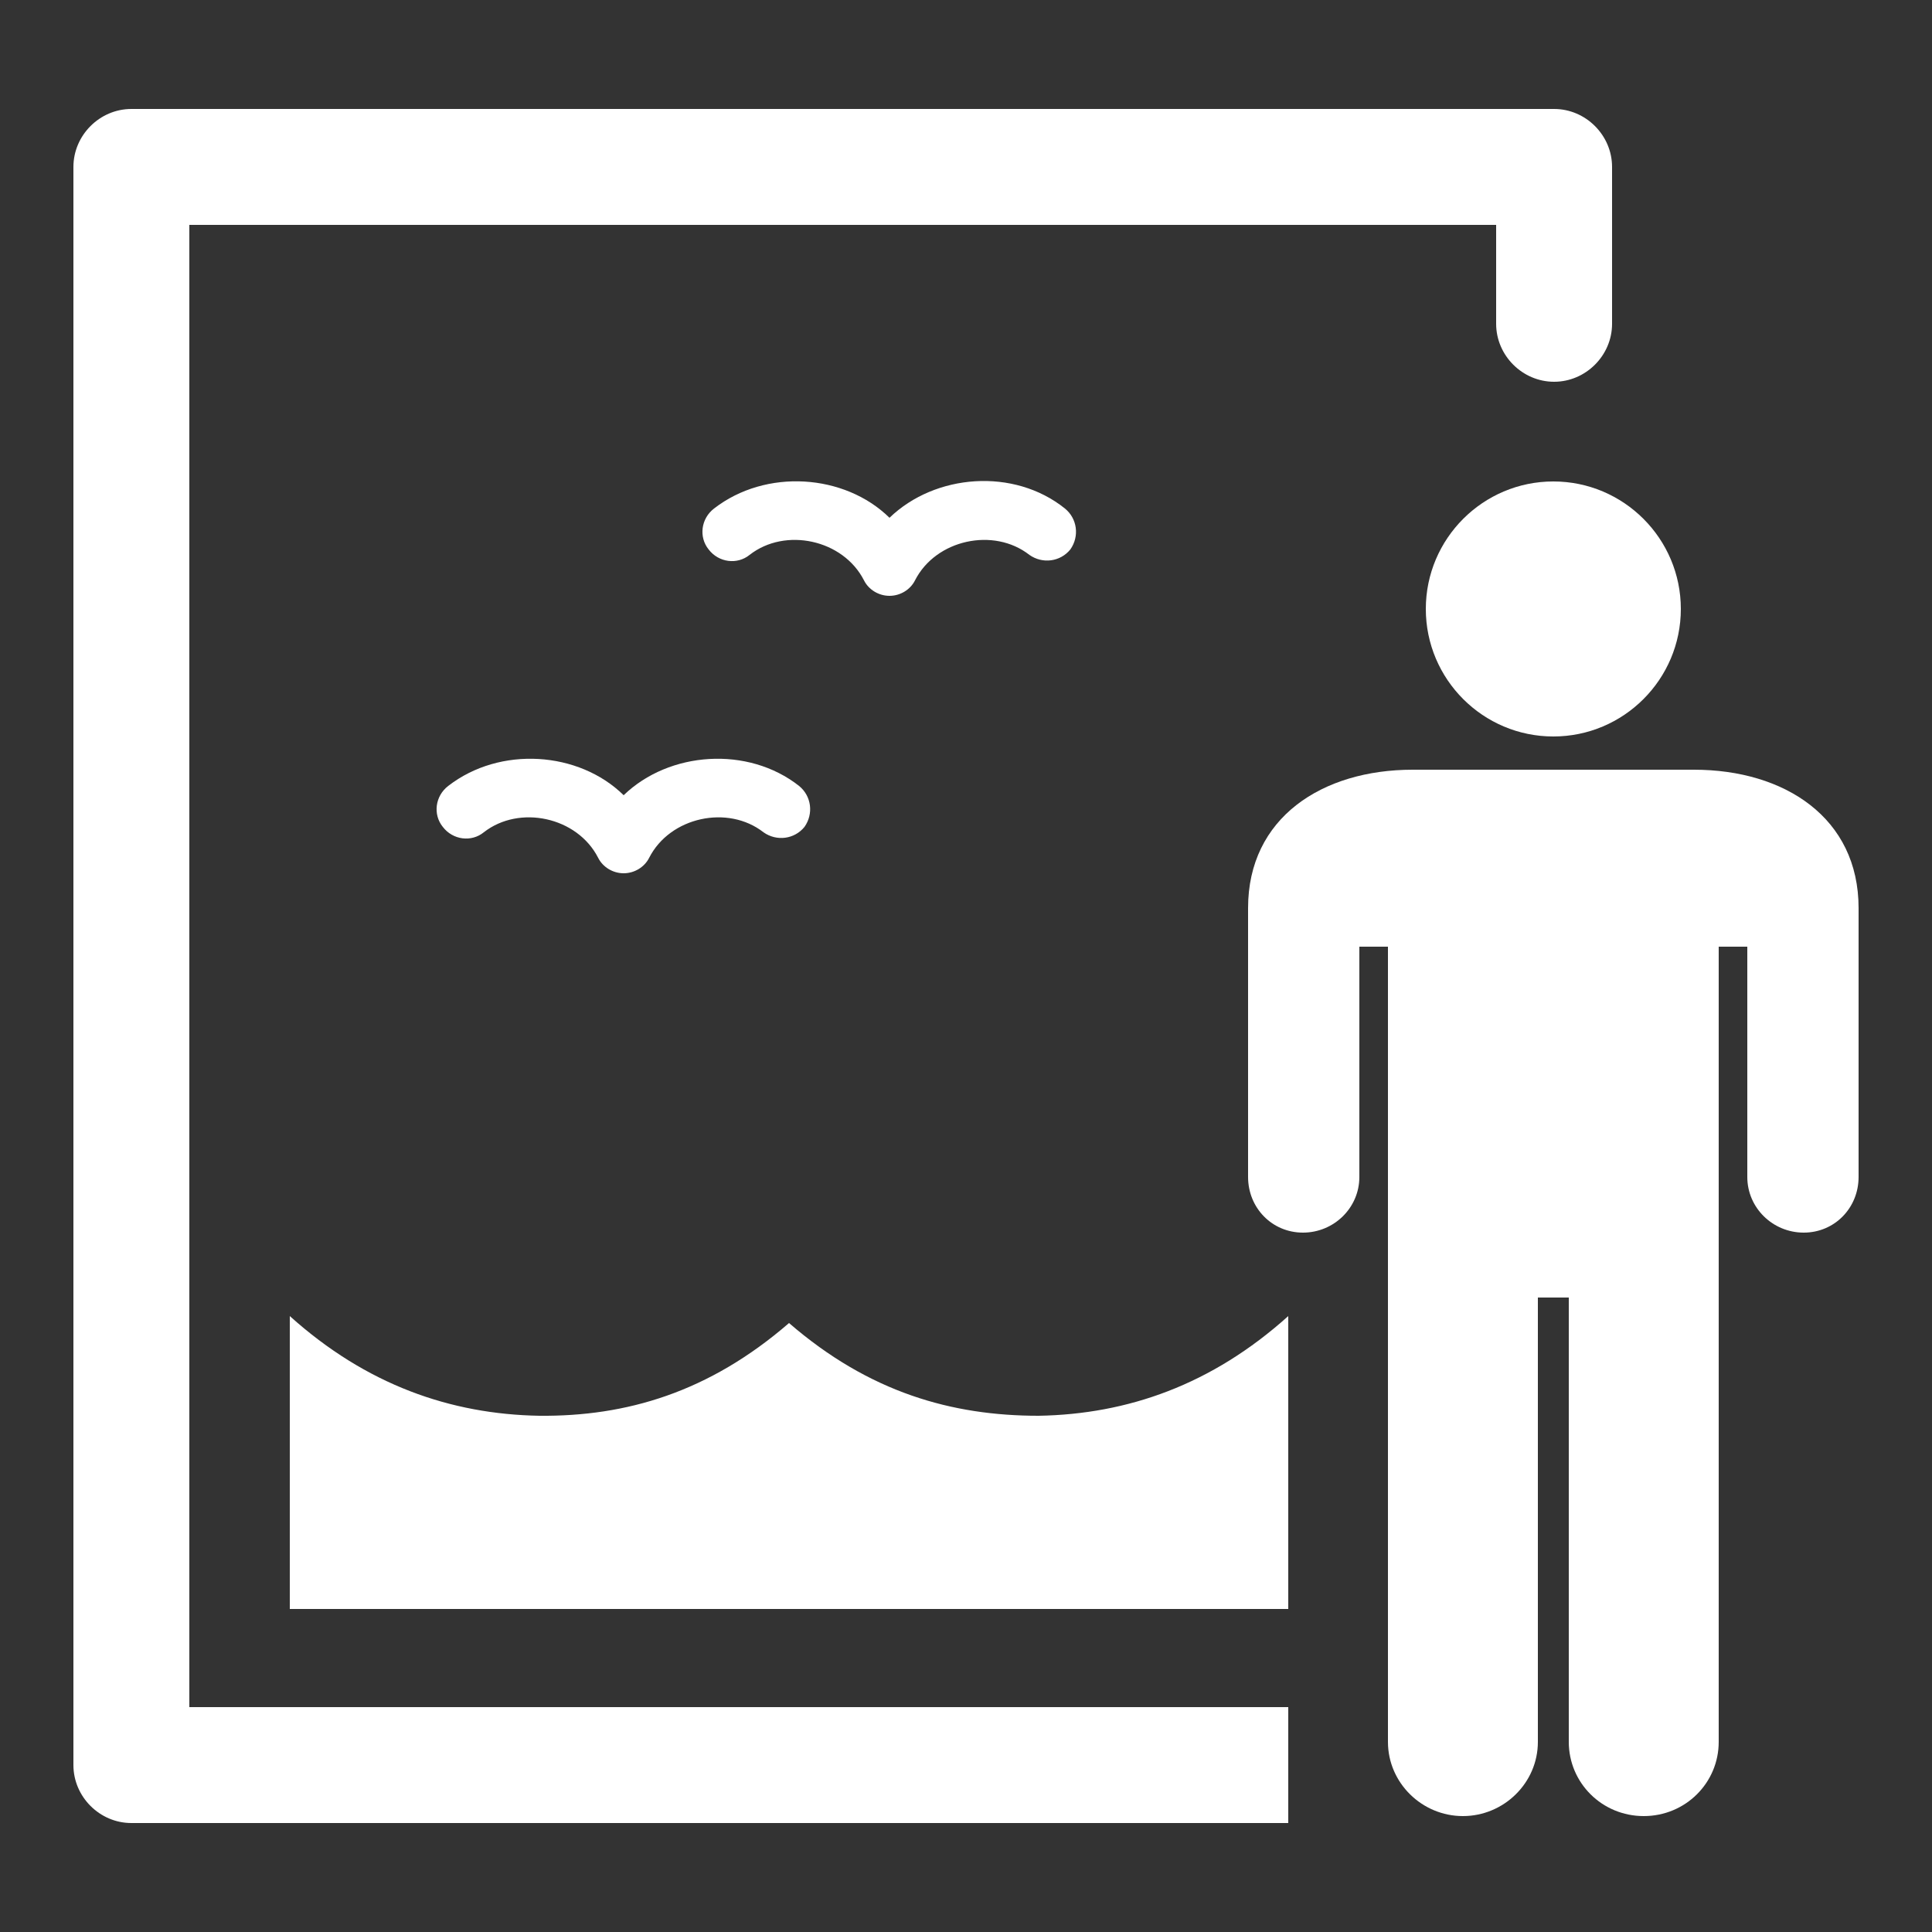
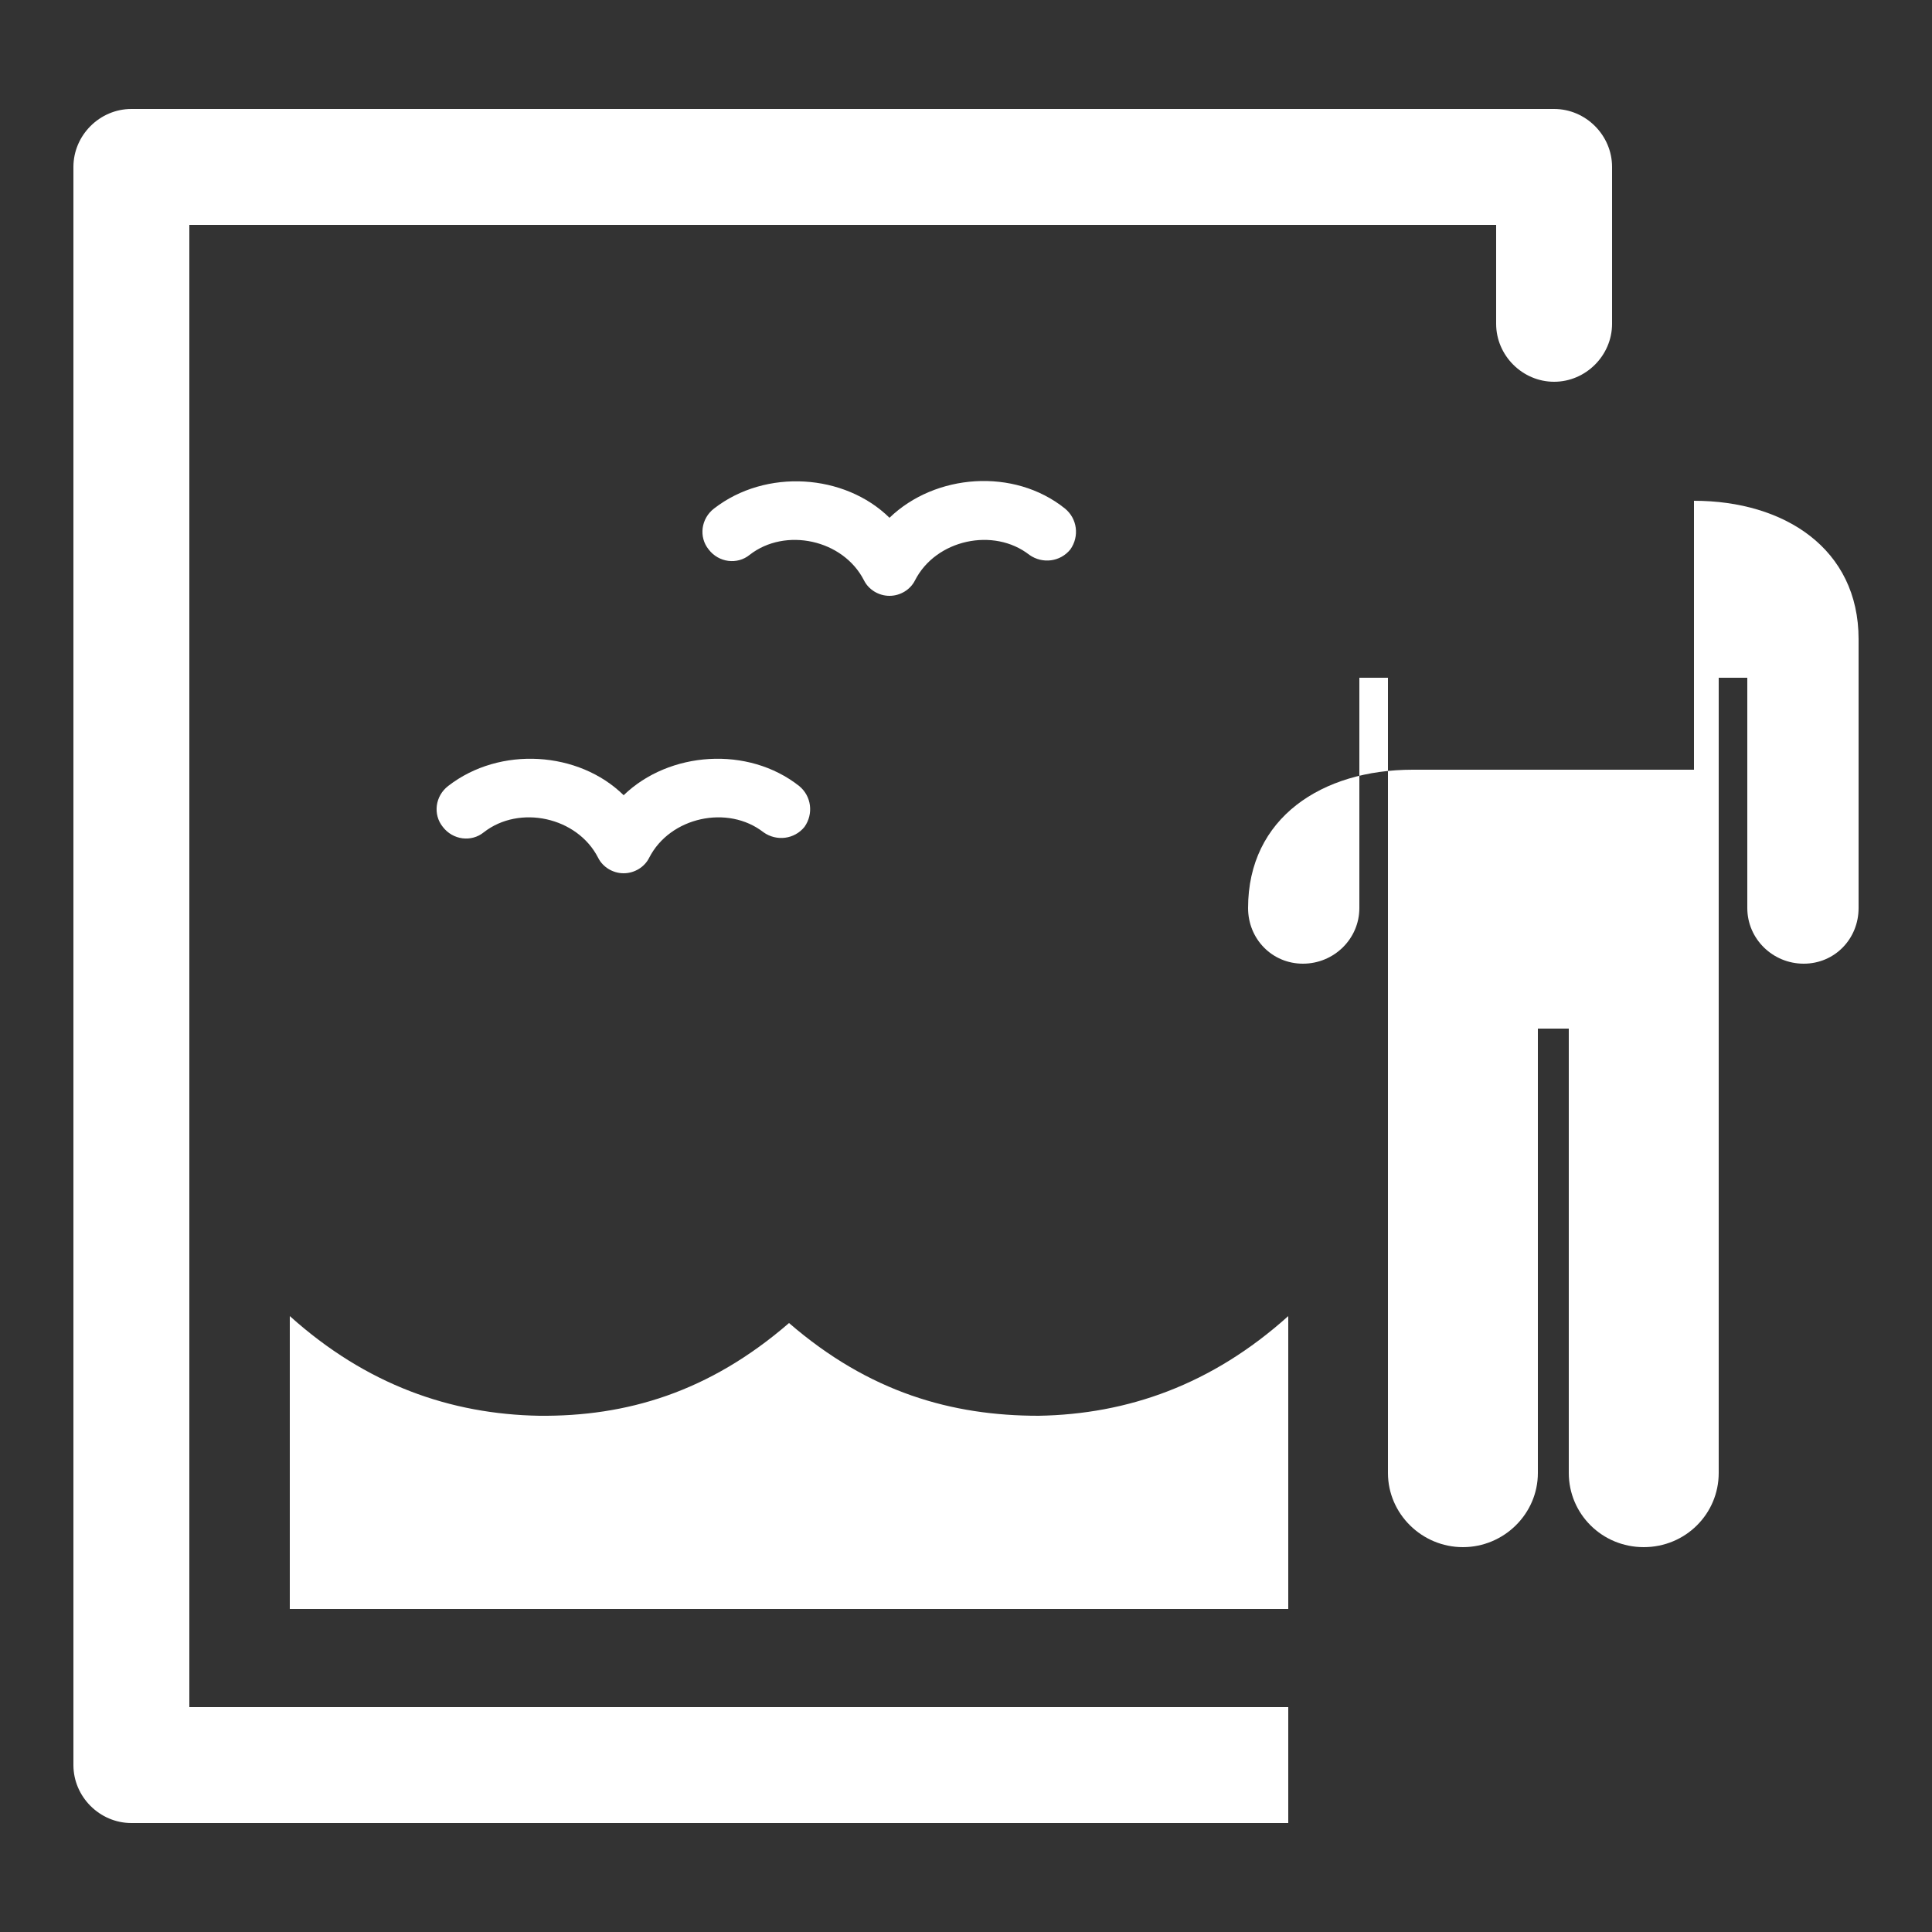
<svg xmlns="http://www.w3.org/2000/svg" id="Layer_1" version="1.1" viewBox="0 0 25 25">
  <rect x="0" y="0" width="25" height="25" fill="#333333" stroke="none" />
  <defs>
    <style>
      .st0 {
        fill: none;
      }

      .st1 {
        mask: url(#mask);
      }

      .st2 {
        fill: #fff;
      }

      .st3 {
        clip-path: url(#clippath);
      }
    </style>
    <clipPath id="clippath">
      <rect class="st0" y="0" width="25" height="25" />
    </clipPath>
    <mask id="mask" x="0" y="0" width="25" height="25" maskUnits="userSpaceOnUse">
      <g id="mask0_1538_124742">
        <path class="st2" d="M25,0H0v25h25V0Z" />
      </g>
    </mask>
  </defs>
  <g class="st3">
    <g class="st1">
      <g>
-         <path class="st2" d="M20.1,9.53c.91,0,1.65-.74,1.65-1.65s-.74-1.65-1.65-1.65-1.65.74-1.65,1.65.74,1.65,1.65,1.65Z" />
-         <path class="st2" d="M21.92,9.96h-3.64c-1.17,0-2.13.62-2.13,1.79v3.48c0,.4.31.72.71.72s.73-.32.73-.72v-2.98h.37v10.29c0,.53.44.96.97.96s.97-.43.97-.96v-5.75h.4v5.75c0,.53.43.96.97.96s.97-.43.97-.96v-10.29h.37v2.98c0,.4.33.72.73.72s.71-.32.71-.72v-3.48c0-1.17-.96-1.79-2.13-1.79Z" />
+         <path class="st2" d="M21.92,9.96h-3.64c-1.17,0-2.13.62-2.13,1.79c0,.4.31.72.71.72s.73-.32.73-.72v-2.98h.37v10.29c0,.53.44.96.97.96s.97-.43.97-.96v-5.75h.4v5.75c0,.53.43.96.97.96s.97-.43.97-.96v-10.29h.37v2.98c0,.4.33.72.73.72s.71-.32.71-.72v-3.48c0-1.17-.96-1.79-2.13-1.79Z" />
        <path class="st2" d="M20.11,1.41H1.7c-.41,0-.75.34-.75.75v20.68c0,.41.34.75.75.75h14.97v-1.5H2.45V2.91h16.91v1.28c0,.41.34.75.75.75s.75-.34.75-.75v-2.03c0-.41-.34-.75-.75-.75Z" />
        <path class="st2" d="M8.07,11.3c-.14,0-.27-.08-.33-.2-.27-.53-1.02-.69-1.48-.33-.16.13-.4.1-.53-.07-.13-.16-.1-.4.07-.53.67-.52,1.69-.45,2.27.12.59-.57,1.61-.64,2.27-.12.16.13.19.36.07.53-.13.16-.36.19-.53.07-.46-.36-1.21-.2-1.48.33-.06.12-.19.2-.33.2Z" />
        <path class="st2" d="M11.51,7.71c-.14,0-.27-.08-.33-.2-.27-.53-1.02-.69-1.48-.33-.16.13-.4.1-.53-.07-.13-.16-.1-.4.07-.53.67-.52,1.69-.45,2.27.12.59-.57,1.61-.65,2.27-.12.16.13.19.36.07.53-.13.16-.36.19-.53.07-.46-.36-1.21-.2-1.48.33-.06.12-.19.2-.33.2Z" />
        <path class="st2" d="M13.44,18.32c-1.12,0-2.19-.3-3.23-1.2-1.04.9-2.11,1.21-3.23,1.2-1.15-.02-2.24-.4-3.23-1.29v3.79h12.92v-3.79c-.99.89-2.08,1.27-3.23,1.29Z" />
      </g>
    </g>
  </g>
</svg>